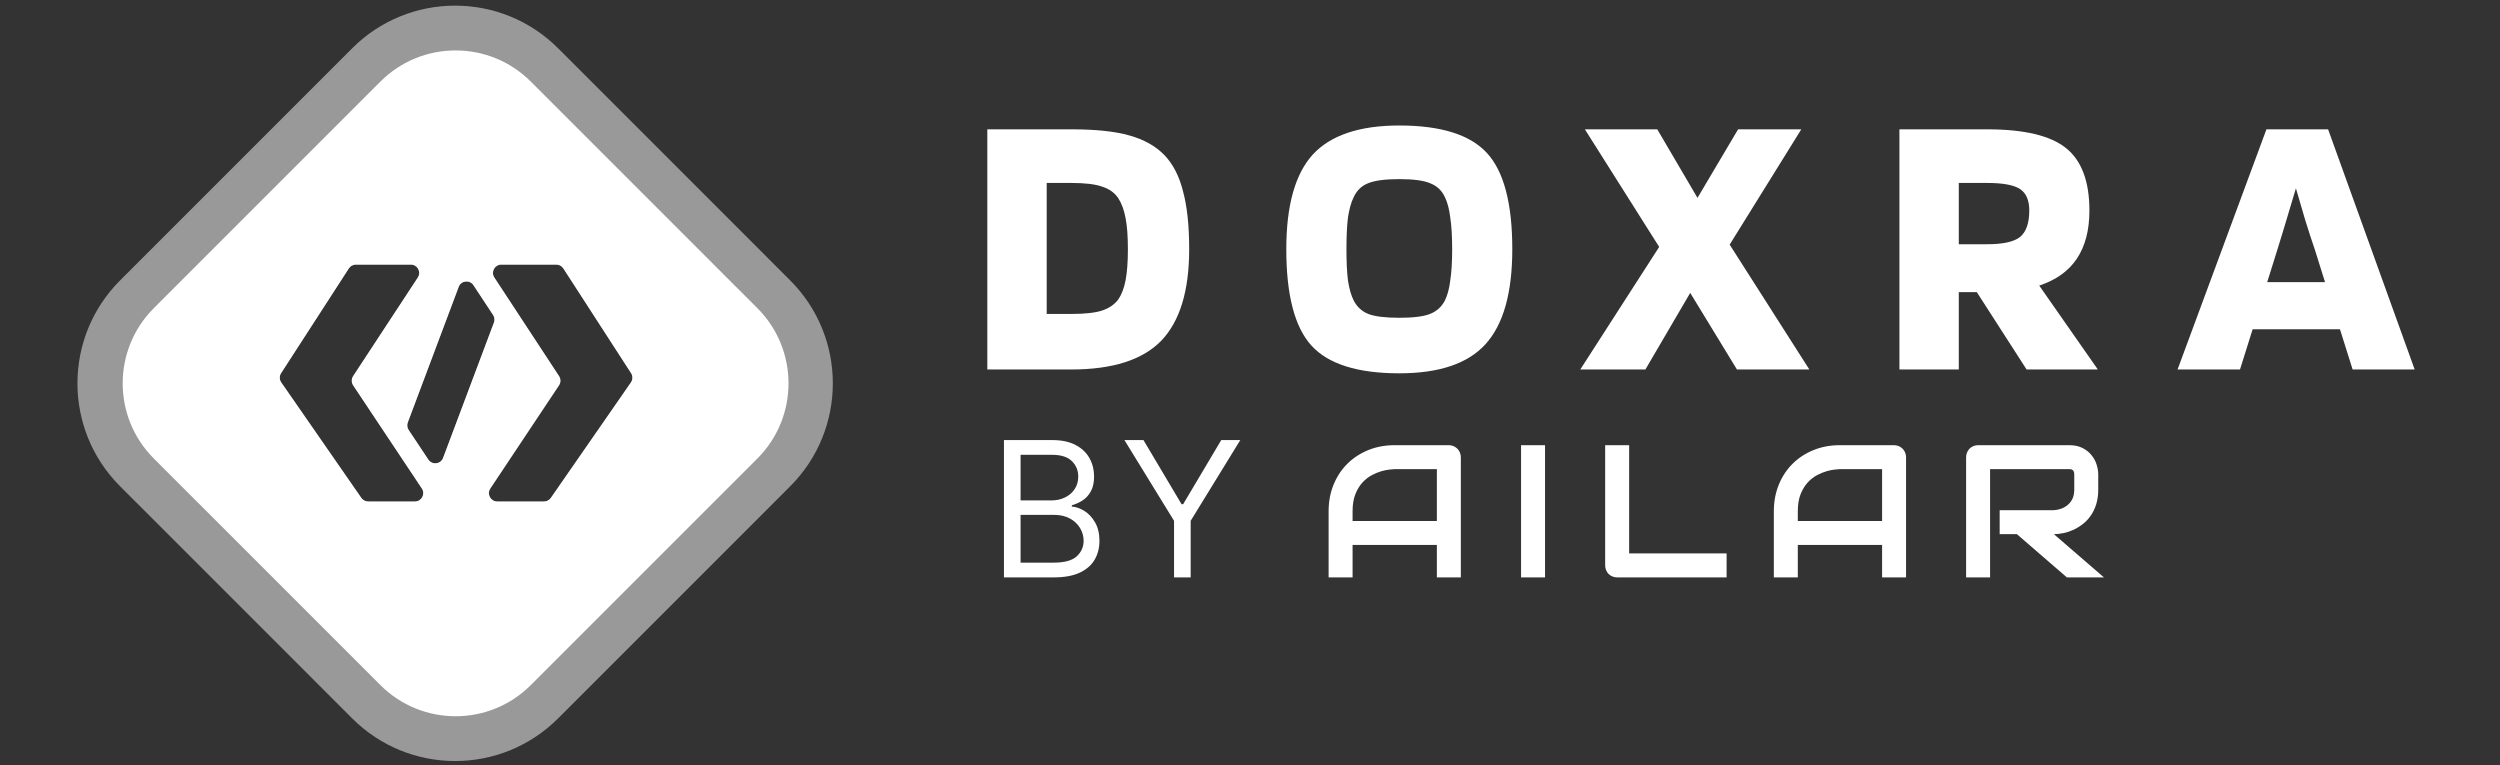
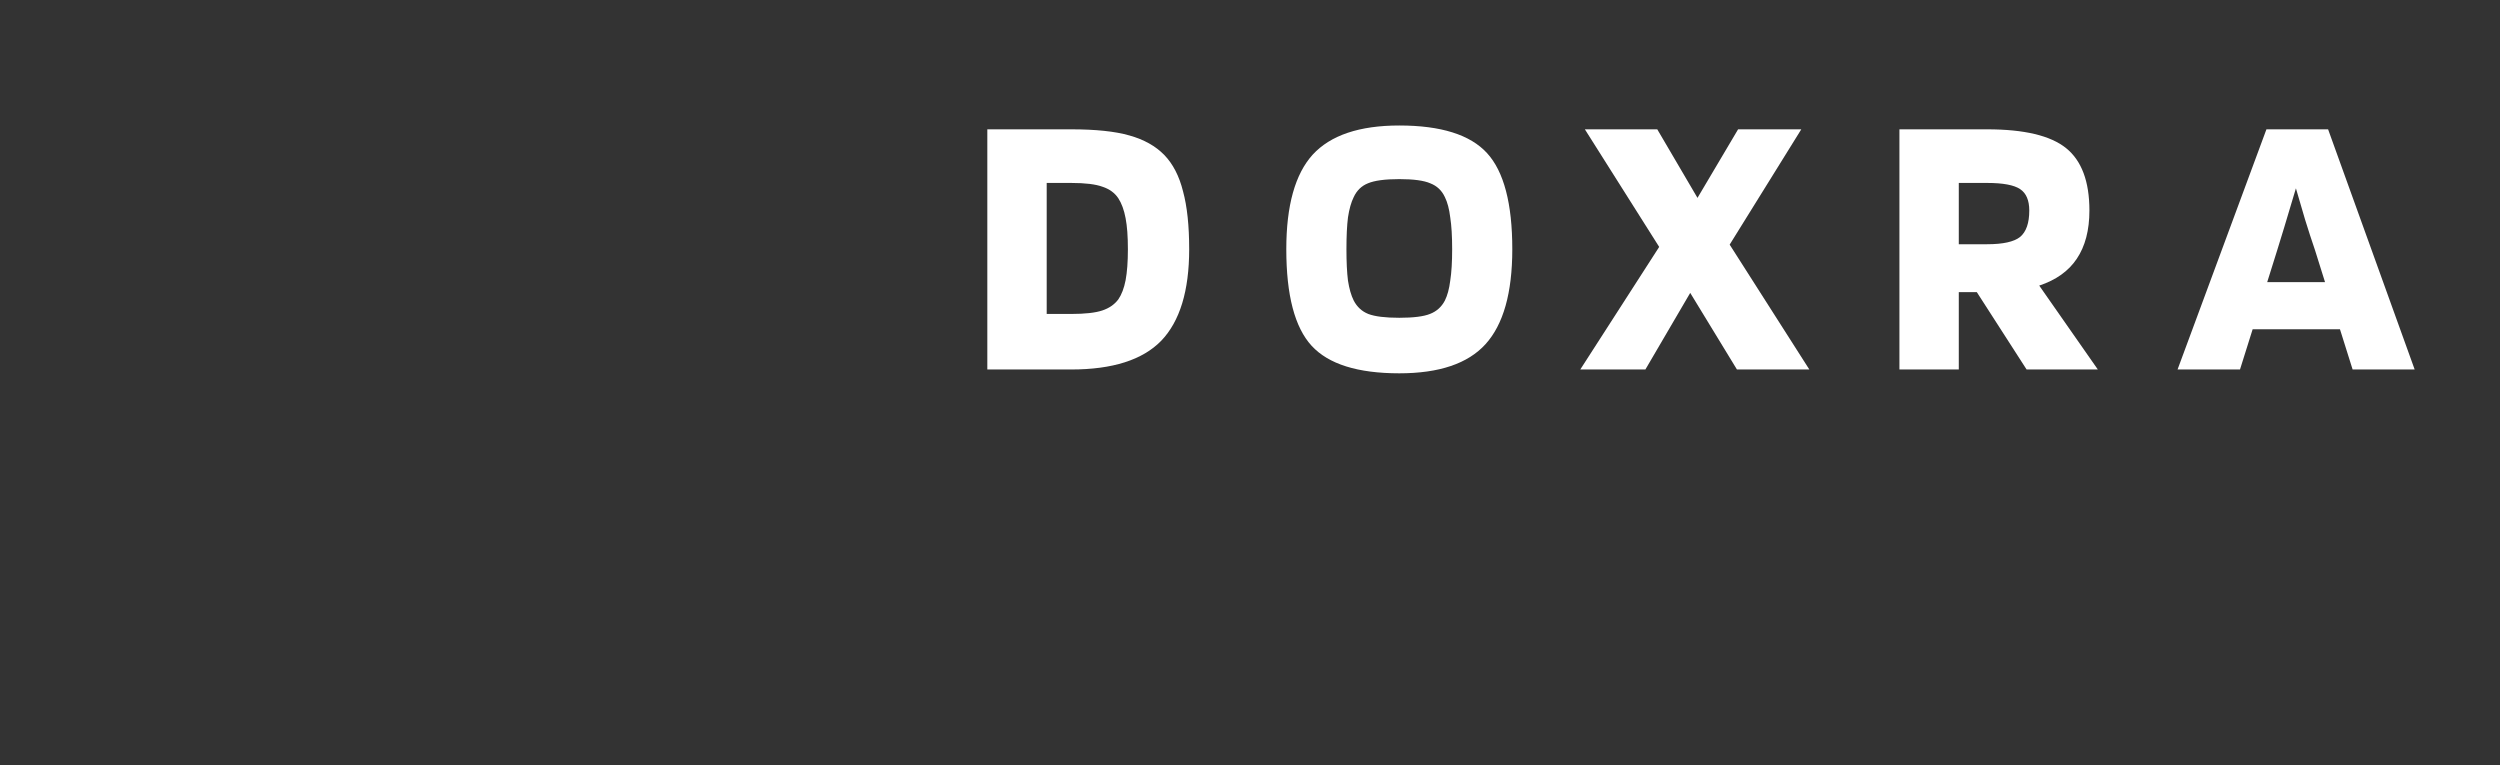
<svg xmlns="http://www.w3.org/2000/svg" width="196" height="60" viewBox="0 0 196 60" fill="none">
  <rect x="0" y="0" width="196" height="60" fill="#333333" stroke="none" />
-   <path d="M29.825 6.395C33.08 3.14 38.358 3.14 41.613 6.395L59.378 24.16C62.633 27.415 62.633 32.693 59.378 35.948L41.613 53.712C38.358 56.967 33.08 56.967 29.825 53.712L12.06 35.948C8.805 32.693 8.805 27.415 12.06 24.16L29.825 6.395ZM27.899 20.743C27.677 20.743 27.469 20.856 27.349 21.043L22.038 29.254C21.894 29.477 21.898 29.765 22.05 29.983L28.328 39.037C28.45 39.213 28.651 39.318 28.866 39.318H32.53C33.053 39.318 33.365 38.735 33.075 38.3L27.689 30.209C27.544 29.991 27.543 29.707 27.686 29.488L32.76 21.757C33.045 21.322 32.733 20.743 32.213 20.743H27.899ZM39.303 20.743C38.782 20.743 38.469 21.322 38.755 21.757L43.828 29.488C43.972 29.707 43.971 29.991 43.826 30.209L38.439 38.3C38.15 38.736 38.462 39.318 38.985 39.318H42.649C42.864 39.318 43.065 39.213 43.187 39.037L49.466 29.983C49.617 29.765 49.621 29.477 49.477 29.254L44.166 21.043C44.045 20.856 43.838 20.743 43.616 20.743H39.303ZM37.121 22.361C36.826 21.914 36.149 21.99 35.961 22.491L31.97 33.12C31.896 33.317 31.921 33.537 32.038 33.712L33.582 36.033C33.878 36.477 34.552 36.4 34.74 35.9L38.726 25.287C38.8 25.09 38.775 24.871 38.66 24.696L37.121 22.361Z" fill="white" />
-   <path d="M27.612 3.785C32.069 -0.672 39.296 -0.672 43.754 3.785L61.951 21.983C66.408 26.44 66.408 33.667 61.951 38.124L43.754 56.322C39.296 60.779 32.069 60.779 27.612 56.322L9.415 38.124C4.958 33.667 4.958 26.44 9.415 21.983L27.612 3.785ZM27.899 20.744C27.677 20.744 27.47 20.856 27.349 21.042L22.038 29.254C21.894 29.477 21.898 29.766 22.049 29.984L28.328 39.036C28.45 39.213 28.651 39.318 28.866 39.318H32.53C33.053 39.318 33.365 38.735 33.075 38.3L27.689 30.209C27.544 29.991 27.543 29.707 27.687 29.488L32.76 21.757C33.046 21.322 32.733 20.744 32.213 20.744H27.899ZM39.302 20.744C38.782 20.744 38.469 21.322 38.755 21.757L43.829 29.488C43.972 29.707 43.971 29.991 43.826 30.209L38.44 38.3C38.15 38.735 38.462 39.318 38.985 39.318H42.649C42.864 39.318 43.065 39.213 43.187 39.036L49.465 29.984C49.617 29.766 49.621 29.477 49.477 29.254L44.166 21.042C44.045 20.856 43.838 20.744 43.616 20.744H39.302ZM37.121 22.361C36.826 21.914 36.149 21.989 35.961 22.491L31.97 33.119C31.896 33.316 31.921 33.537 32.038 33.712L33.582 36.032C33.877 36.477 34.553 36.4 34.741 35.9L38.726 25.286C38.8 25.09 38.775 24.871 38.66 24.696L37.121 22.361Z" fill="white" fill-opacity="0.5" />
  <path d="M83.983 28.968H77.406V10.139H83.983C85.904 10.139 87.426 10.299 88.547 10.62C89.688 10.94 90.599 11.45 91.28 12.151C91.96 12.852 92.451 13.803 92.751 15.004C93.072 16.185 93.232 17.697 93.232 19.538C93.232 22.802 92.501 25.194 91.04 26.716C89.578 28.217 87.226 28.968 83.983 28.968ZM87.676 15.544C87.396 15.124 86.986 14.824 86.445 14.644C85.904 14.443 85.084 14.343 83.983 14.343H82.061V24.614H83.983C85.064 24.614 85.874 24.523 86.415 24.343C86.956 24.163 87.376 23.873 87.676 23.472C87.936 23.092 88.127 22.592 88.247 21.971C88.367 21.33 88.427 20.52 88.427 19.538C88.427 18.538 88.367 17.727 88.247 17.106C88.127 16.465 87.936 15.945 87.676 15.544Z" fill="white" />
  <path d="M118.564 19.538C118.564 22.962 117.863 25.444 116.462 26.986C115.08 28.508 112.828 29.268 109.705 29.268C106.442 29.268 104.15 28.547 102.828 27.106C101.507 25.665 100.846 23.142 100.846 19.538C100.846 16.115 101.537 13.643 102.918 12.121C104.32 10.6 106.582 9.839 109.705 9.839C112.968 9.839 115.261 10.56 116.582 12.001C117.903 13.442 118.564 15.955 118.564 19.538ZM106.131 23.562C106.392 24.063 106.772 24.413 107.273 24.614C107.793 24.814 108.604 24.914 109.705 24.914C110.806 24.914 111.607 24.814 112.107 24.614C112.628 24.413 113.018 24.063 113.279 23.562C113.479 23.162 113.619 22.642 113.699 22.001C113.799 21.36 113.849 20.54 113.849 19.538C113.849 18.517 113.799 17.687 113.699 17.046C113.619 16.385 113.479 15.855 113.279 15.454C113.038 14.934 112.658 14.574 112.137 14.373C111.637 14.153 110.826 14.043 109.705 14.043C108.584 14.043 107.763 14.153 107.243 14.373C106.742 14.574 106.372 14.934 106.131 15.454C105.931 15.855 105.781 16.385 105.681 17.046C105.601 17.687 105.561 18.517 105.561 19.538C105.561 20.54 105.601 21.36 105.681 22.001C105.781 22.642 105.931 23.162 106.131 23.562Z" fill="white" />
  <path d="M135.606 19.178L141.852 28.968H136.176L132.513 22.962L128.999 28.968H123.894L130.08 19.358L124.254 10.139H129.93L133.083 15.514L136.266 10.139H141.221L135.606 19.178Z" fill="white" />
  <path d="M153.569 22.902V28.968H148.915V10.139H155.792C158.695 10.139 160.757 10.63 161.978 11.611C163.199 12.592 163.81 14.223 163.81 16.506C163.81 18.047 163.479 19.308 162.819 20.289C162.178 21.25 161.197 21.951 159.876 22.391L164.47 28.968H158.885L154.981 22.902H153.569ZM159.095 16.506C159.095 15.705 158.855 15.144 158.374 14.824C157.894 14.504 157.033 14.343 155.792 14.343H153.569V19.148H155.792C157.033 19.148 157.894 18.958 158.374 18.578C158.855 18.177 159.095 17.486 159.095 16.506Z" fill="white" />
  <path d="M175.616 28.968H170.721L177.688 10.139H182.523L189.31 28.968H184.445L183.454 25.815H176.607L175.616 28.968ZM180 14.764C179.84 15.324 179.66 15.925 179.46 16.566C179.28 17.186 178.969 18.207 178.529 19.629L177.748 22.121H182.283L181.502 19.629C181.242 18.868 180.981 18.067 180.721 17.226C180.461 16.365 180.221 15.544 180 14.764Z" fill="white" />
-   <path d="M78.71 45.268V34.501H82.474C83.224 34.501 83.843 34.63 84.33 34.89C84.817 35.146 85.18 35.491 85.418 35.925C85.657 36.357 85.776 36.835 85.776 37.361C85.776 37.824 85.694 38.206 85.529 38.507C85.368 38.808 85.154 39.047 84.888 39.222C84.625 39.397 84.339 39.527 84.031 39.611V39.716C84.36 39.737 84.691 39.853 85.024 40.063C85.357 40.273 85.636 40.575 85.86 40.968C86.084 41.36 86.197 41.84 86.197 42.408C86.197 42.948 86.074 43.433 85.829 43.864C85.583 44.296 85.196 44.637 84.667 44.89C84.137 45.142 83.449 45.268 82.6 45.268H78.71ZM80.014 44.111H82.6C83.452 44.111 84.057 43.947 84.414 43.617C84.775 43.284 84.956 42.881 84.956 42.408C84.956 42.044 84.863 41.707 84.677 41.399C84.491 41.087 84.227 40.838 83.883 40.652C83.54 40.463 83.133 40.368 82.663 40.368H80.014V44.111ZM80.014 39.233H82.432C82.825 39.233 83.179 39.155 83.494 39.001C83.813 38.847 84.066 38.63 84.251 38.349C84.441 38.069 84.535 37.739 84.535 37.361C84.535 36.888 84.371 36.486 84.041 36.157C83.712 35.824 83.189 35.657 82.474 35.657H80.014V39.233ZM88.154 34.501H89.647L92.633 39.527H92.76L95.746 34.501H97.239L93.349 40.831V45.268H92.045V40.831L88.154 34.501ZM114.529 45.268H112.65V42.724H106.042V45.268H104.163V40.085C104.163 39.328 104.293 38.632 104.553 37.996C104.813 37.359 105.175 36.812 105.637 36.355C106.1 35.897 106.647 35.54 107.278 35.285C107.91 35.029 108.599 34.902 109.346 34.902H113.582C113.712 34.902 113.835 34.926 113.951 34.974C114.067 35.022 114.168 35.09 114.255 35.176C114.341 35.263 114.409 35.364 114.457 35.48C114.505 35.596 114.529 35.718 114.529 35.849V45.268ZM106.042 40.844H112.65V36.781H109.346C109.288 36.781 109.165 36.791 108.977 36.81C108.794 36.825 108.58 36.865 108.334 36.933C108.093 37 107.837 37.104 107.568 37.244C107.298 37.384 107.049 37.576 106.823 37.822C106.596 38.068 106.408 38.376 106.259 38.748C106.114 39.114 106.042 39.56 106.042 40.085V40.844ZM121.131 45.268H119.251V34.902H121.131V45.268ZM135.366 45.268H126.792C126.657 45.268 126.532 45.244 126.416 45.196C126.301 45.148 126.199 45.083 126.113 45.001C126.031 44.914 125.966 44.813 125.917 44.697C125.869 44.581 125.845 44.456 125.845 44.321V34.902H127.725V43.389H135.366V45.268ZM149.435 45.268H147.556V42.724H140.948V45.268H139.069V40.085C139.069 39.328 139.199 38.632 139.459 37.996C139.719 37.359 140.081 36.812 140.543 36.355C141.006 35.897 141.553 35.54 142.184 35.285C142.816 35.029 143.505 34.902 144.252 34.902H148.488C148.618 34.902 148.741 34.926 148.857 34.974C148.973 35.022 149.074 35.09 149.16 35.176C149.247 35.263 149.315 35.364 149.363 35.48C149.411 35.596 149.435 35.718 149.435 35.849V45.268ZM140.948 40.844H147.556V36.781H144.252C144.194 36.781 144.071 36.791 143.883 36.81C143.7 36.825 143.486 36.865 143.24 36.933C142.999 37 142.743 37.104 142.473 37.244C142.204 37.384 141.955 37.576 141.729 37.822C141.502 38.068 141.314 38.376 141.165 38.748C141.02 39.114 140.948 39.56 140.948 40.085V40.844ZM164.502 38.386C164.502 38.815 164.449 39.198 164.343 39.535C164.237 39.873 164.092 40.172 163.909 40.432C163.731 40.687 163.524 40.907 163.287 41.09C163.051 41.273 162.803 41.425 162.543 41.545C162.287 41.661 162.027 41.745 161.762 41.798C161.502 41.851 161.256 41.878 161.025 41.878L164.95 45.268H162.044L158.126 41.878H156.774V39.998H161.025C161.261 39.979 161.475 39.931 161.668 39.854C161.866 39.772 162.034 39.663 162.174 39.528C162.319 39.393 162.43 39.232 162.507 39.044C162.584 38.851 162.622 38.632 162.622 38.386V37.2C162.622 37.094 162.608 37.015 162.579 36.962C162.555 36.904 162.521 36.863 162.478 36.839C162.439 36.81 162.396 36.793 162.348 36.788C162.304 36.784 162.263 36.781 162.225 36.781H156.022V45.268H154.143V35.849C154.143 35.718 154.167 35.596 154.215 35.48C154.263 35.364 154.328 35.263 154.41 35.176C154.497 35.09 154.598 35.022 154.714 34.974C154.829 34.926 154.955 34.902 155.09 34.902H162.225C162.644 34.902 162.998 34.979 163.287 35.133C163.577 35.282 163.81 35.473 163.989 35.704C164.172 35.931 164.302 36.176 164.379 36.441C164.461 36.706 164.502 36.955 164.502 37.186V38.386Z" fill="white" />
</svg>